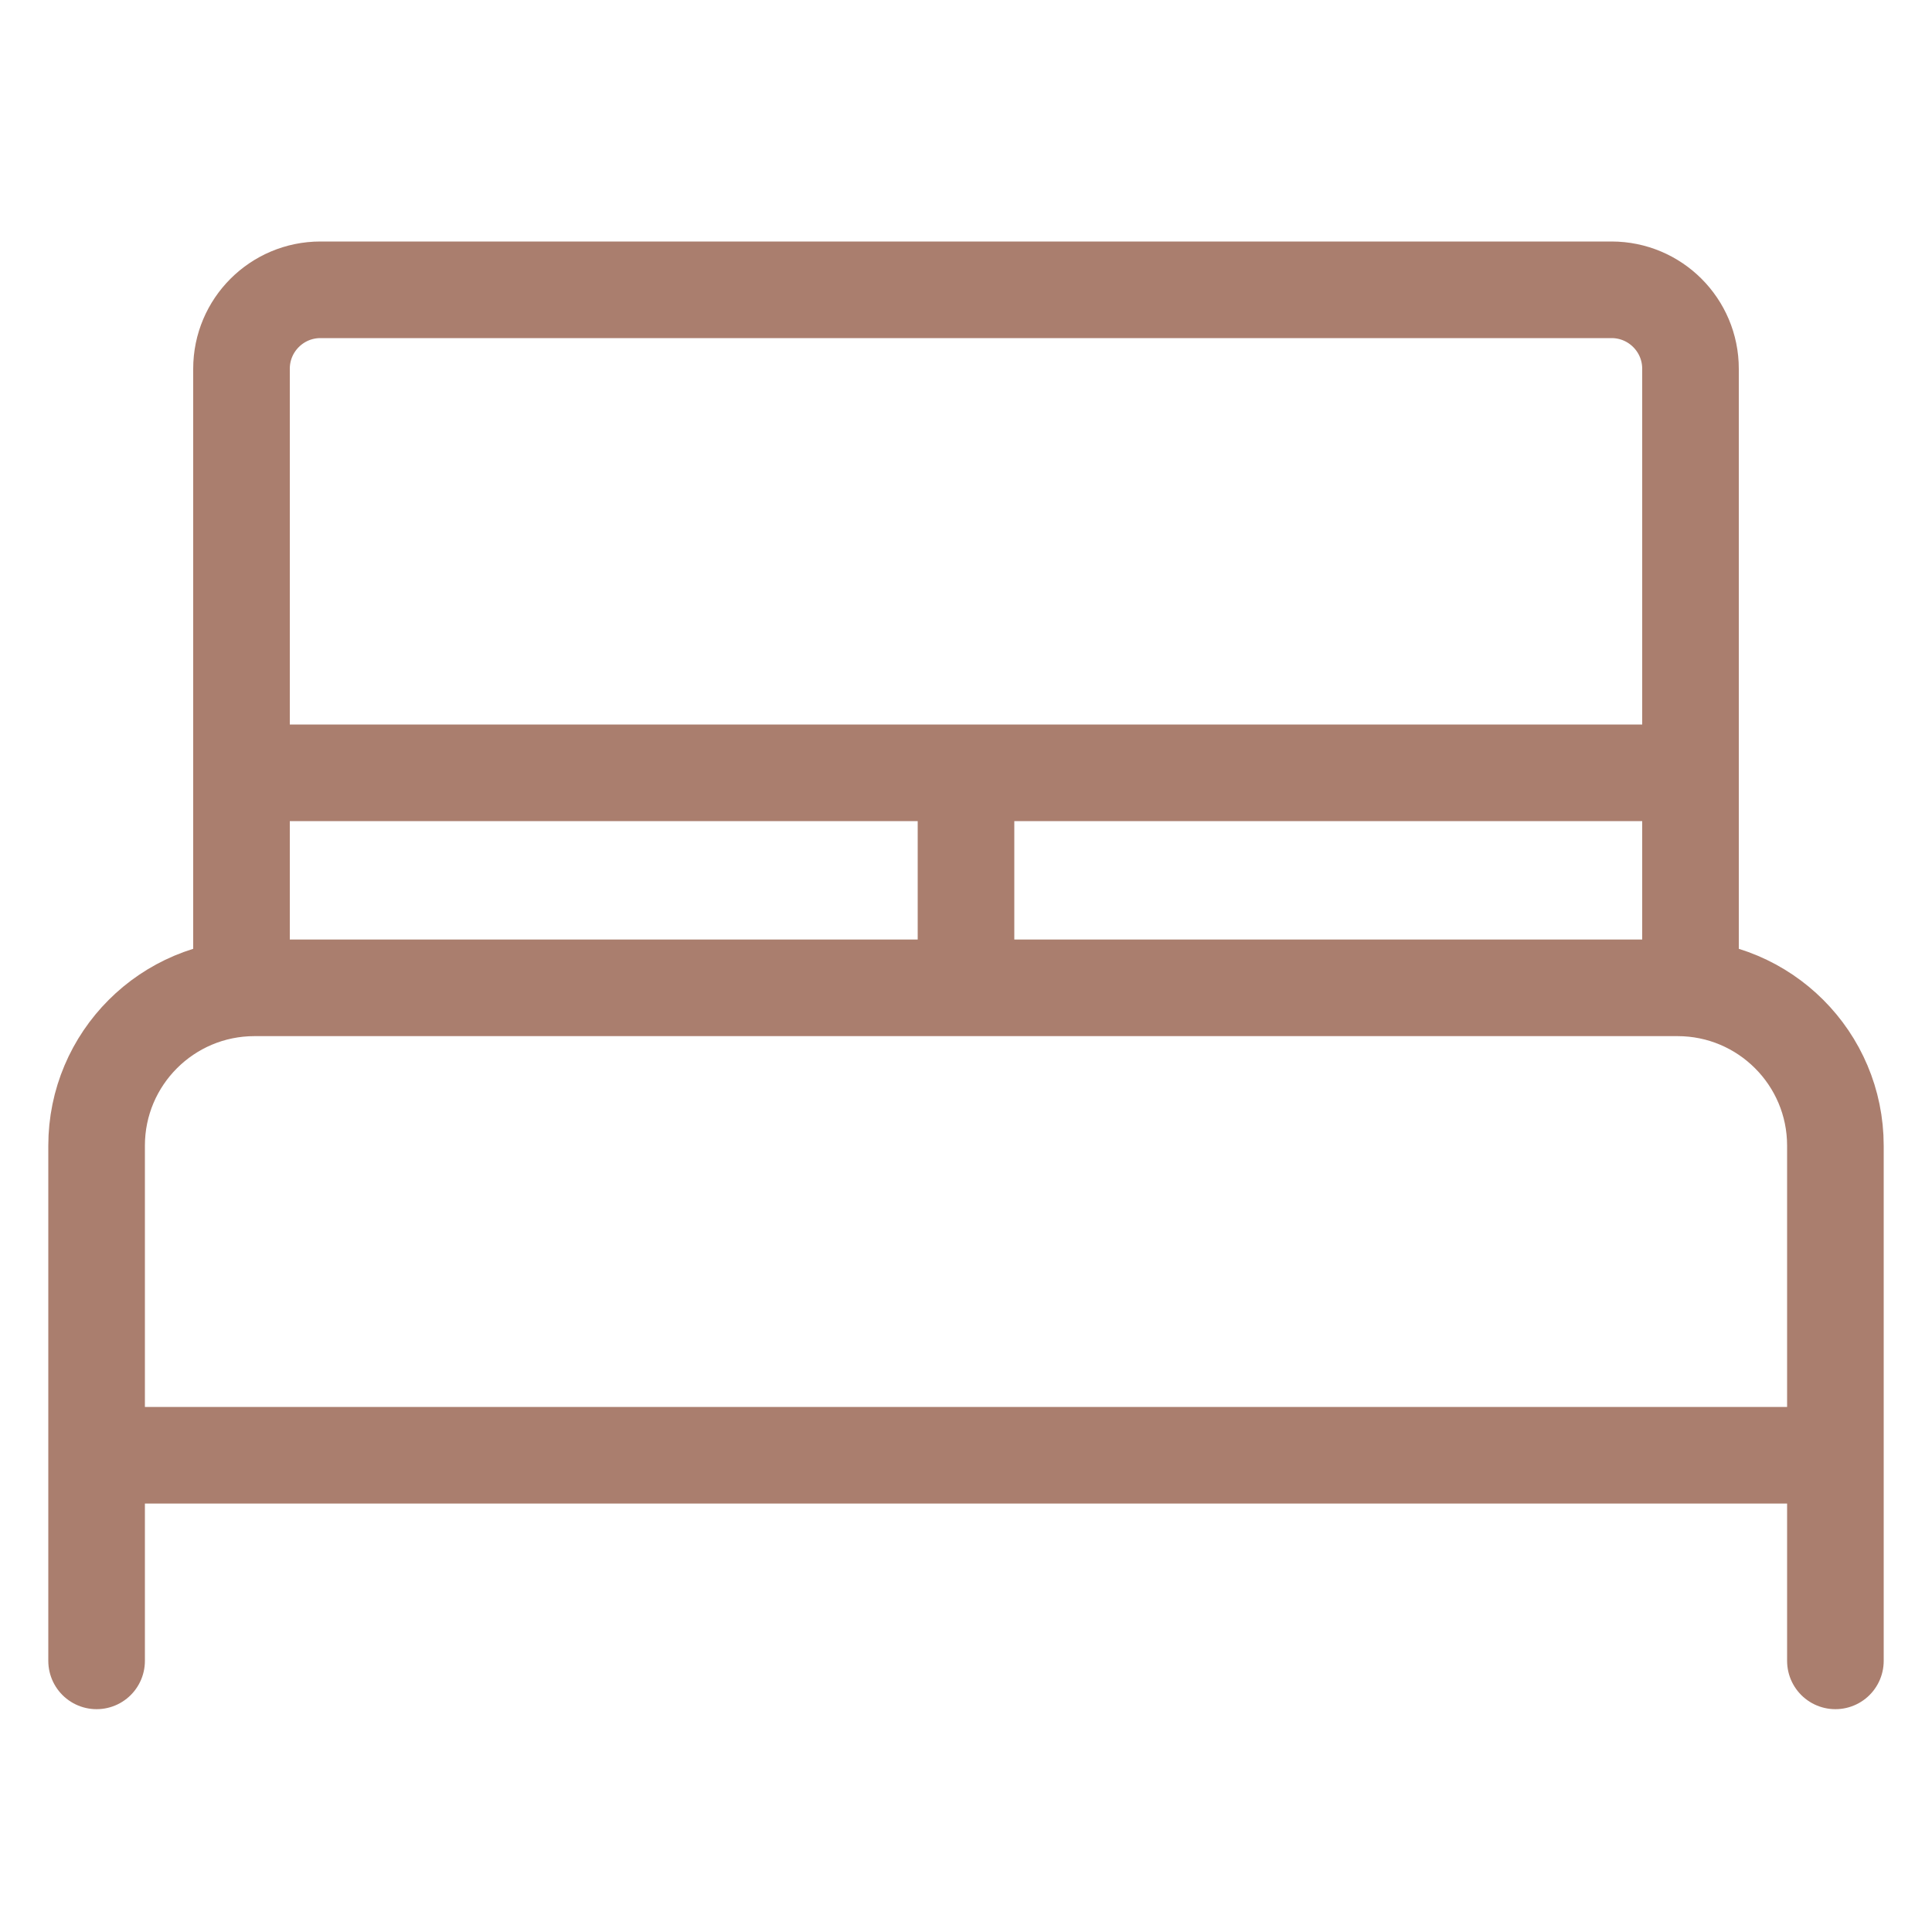
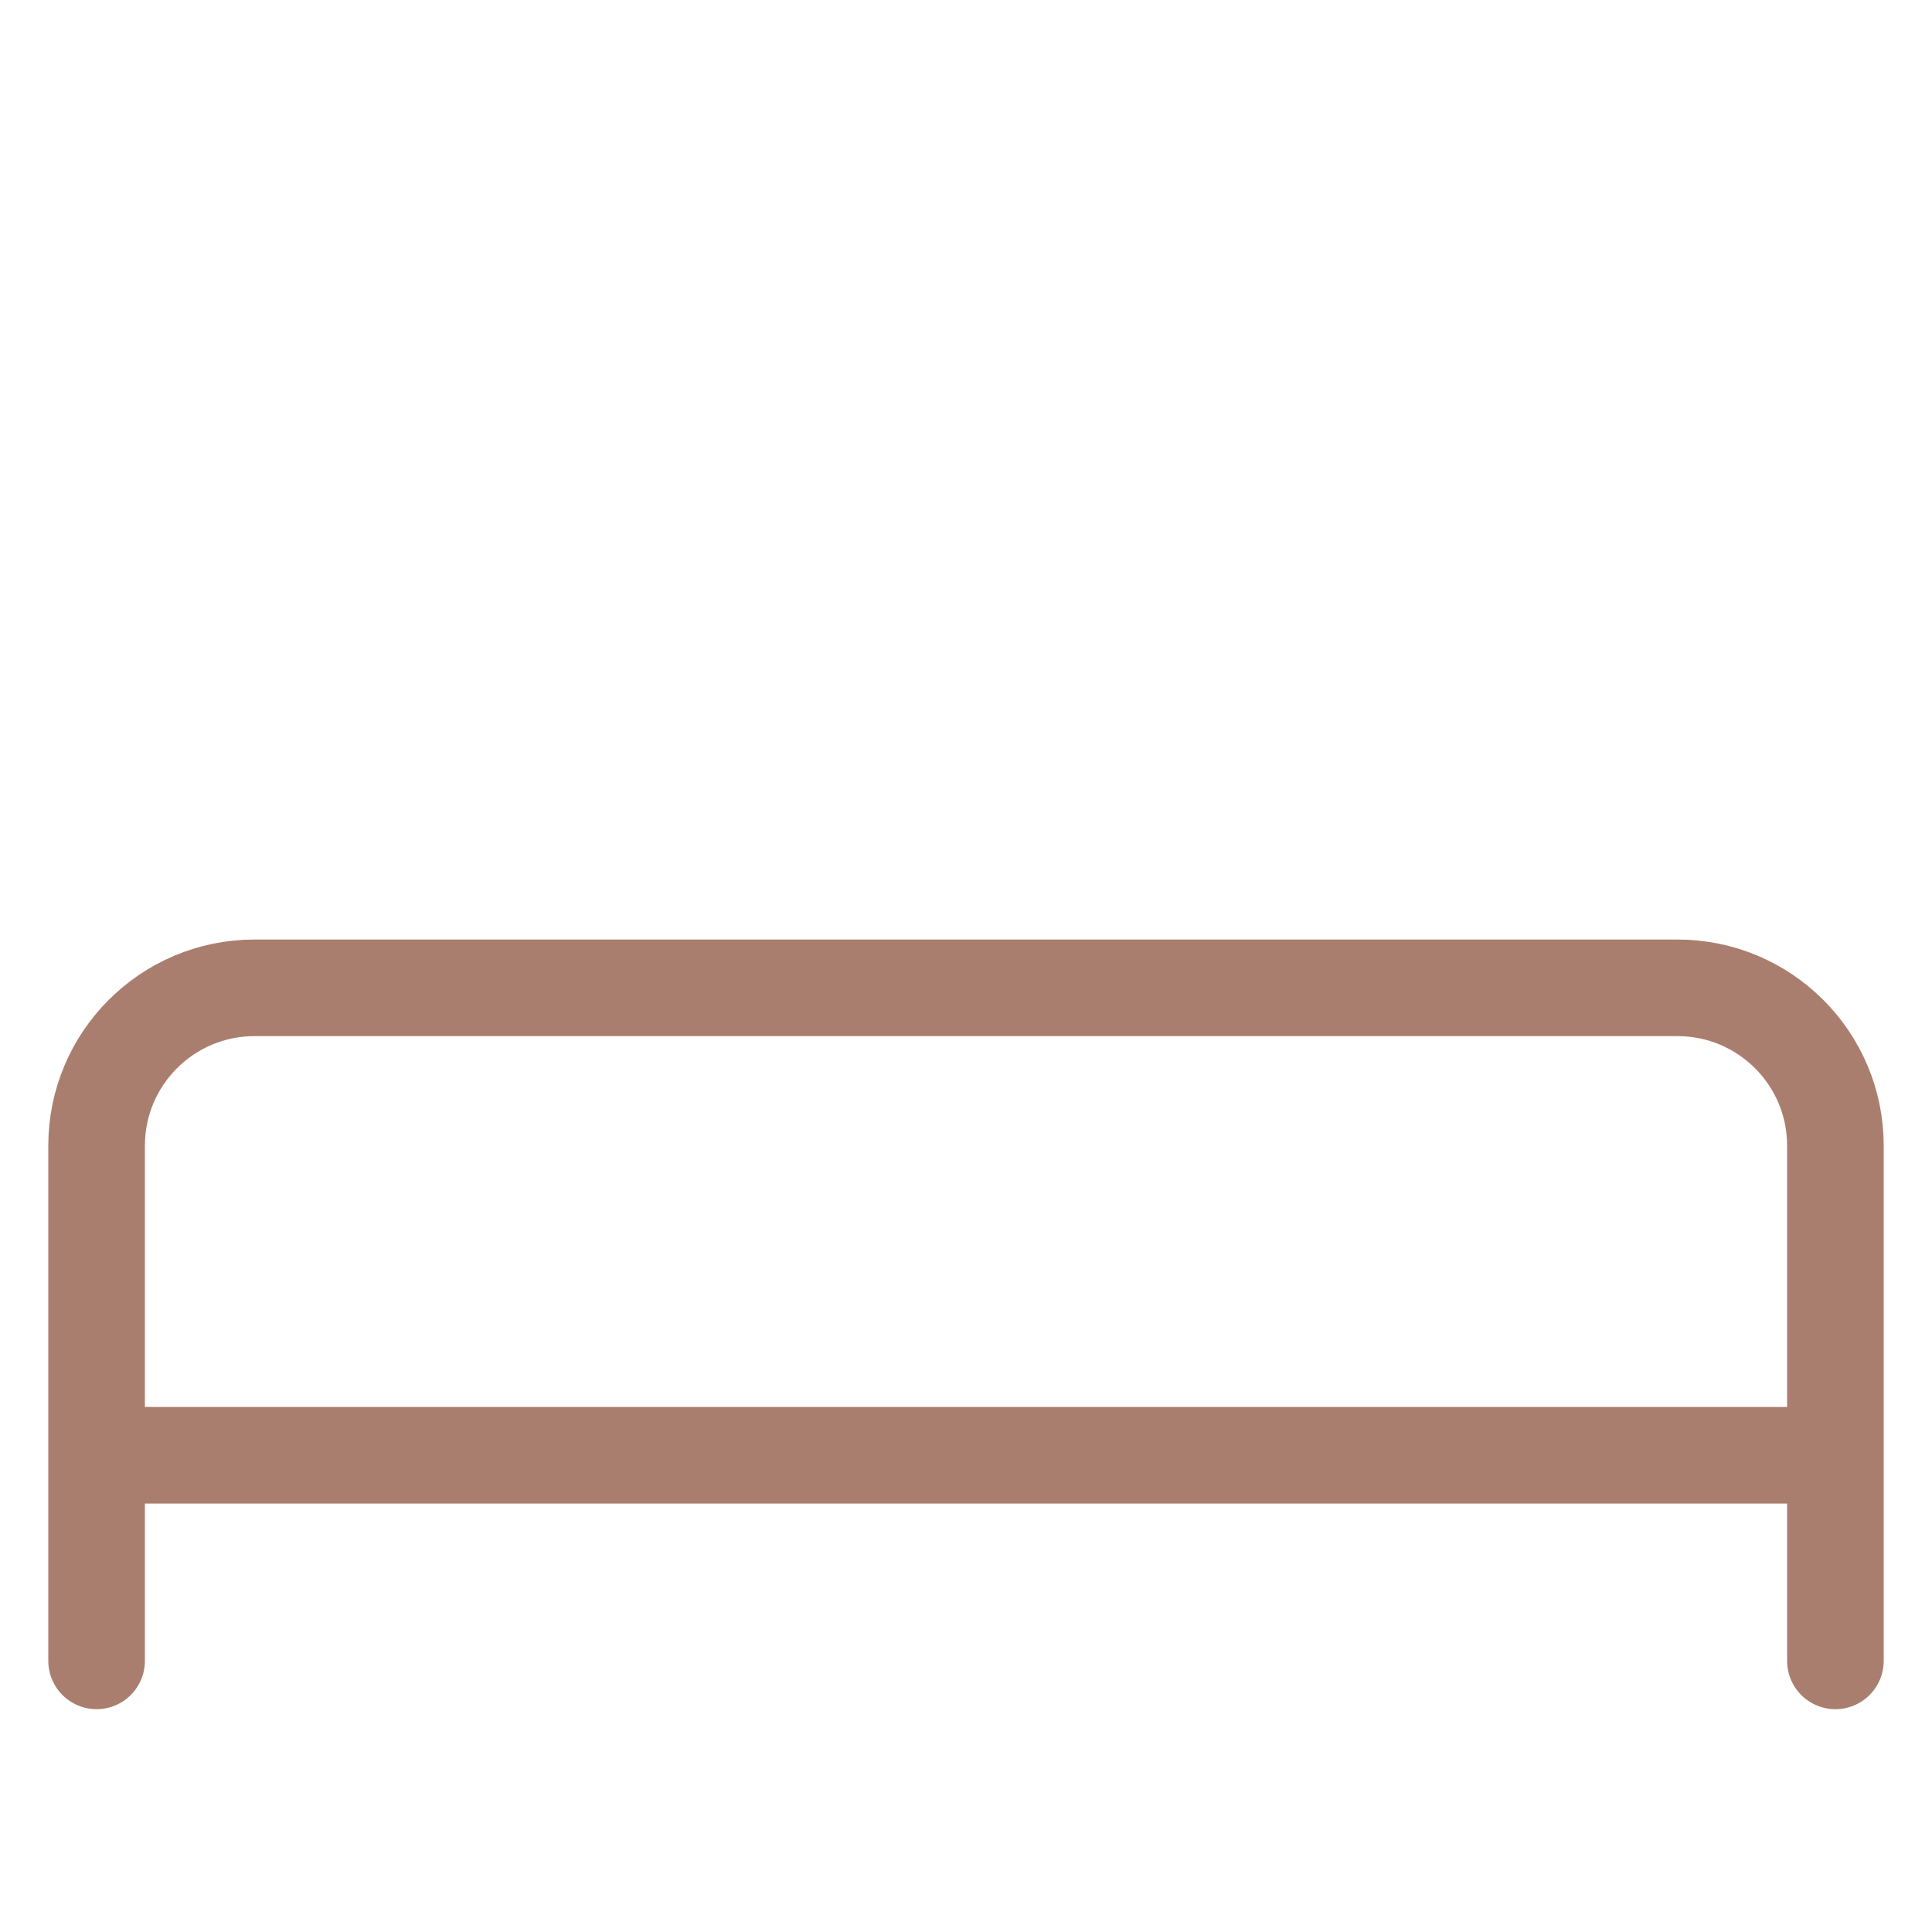
<svg xmlns="http://www.w3.org/2000/svg" width="30" height="30" viewBox="0 0 30 30" fill="none">
  <path d="M28.5 22.597V17.79C28.5 16.436 27.402 15.339 26.048 15.339H15H3.952C2.598 15.339 1.5 16.436 1.5 17.79V22.597M28.5 22.597H1.5M28.5 22.597V25.79M1.5 22.597V25.79" stroke="#AA7E6E" stroke-width="1.5" stroke-linecap="round" stroke-linejoin="round" />
-   <path d="M26.25 15V12M3.75 15V12M26.25 12V5.726C26.25 5.049 25.701 4.5 25.024 4.5H4.976C4.299 4.5 3.75 5.049 3.75 5.726V12M26.25 12H15M3.75 12H15M15 12V15" stroke="#AA7E6E" stroke-width="1.5" stroke-linecap="round" stroke-linejoin="round" />
</svg>